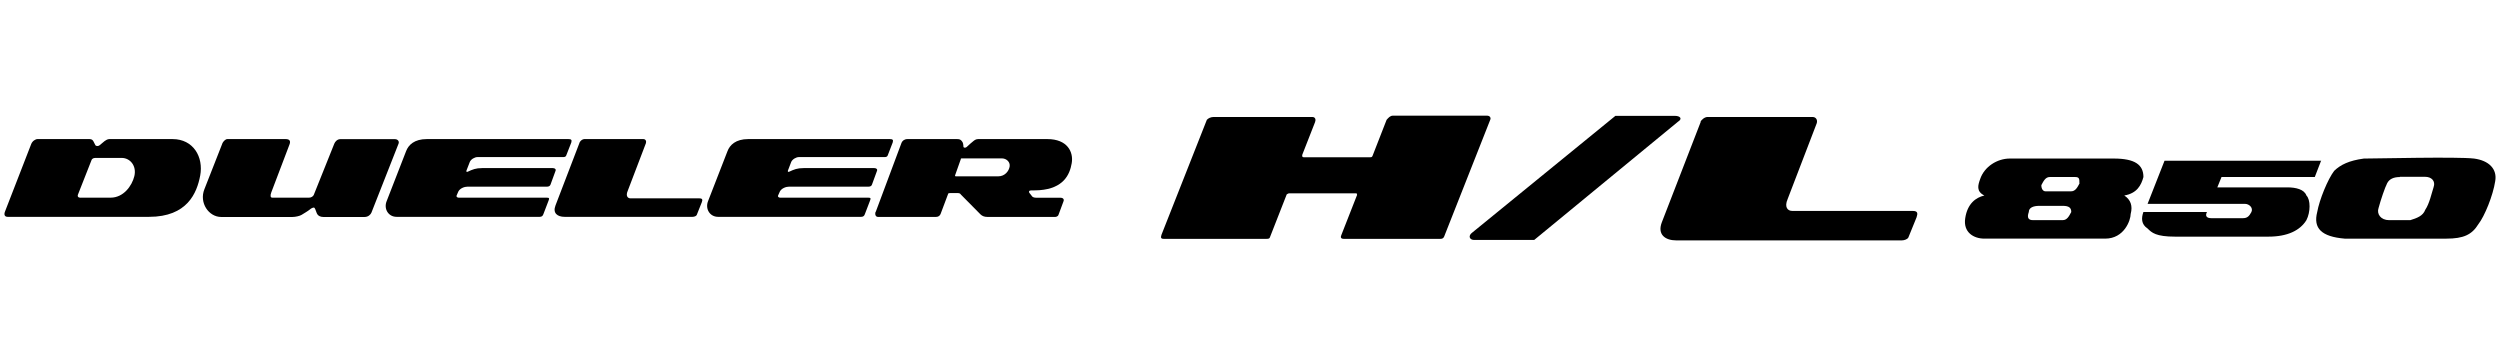
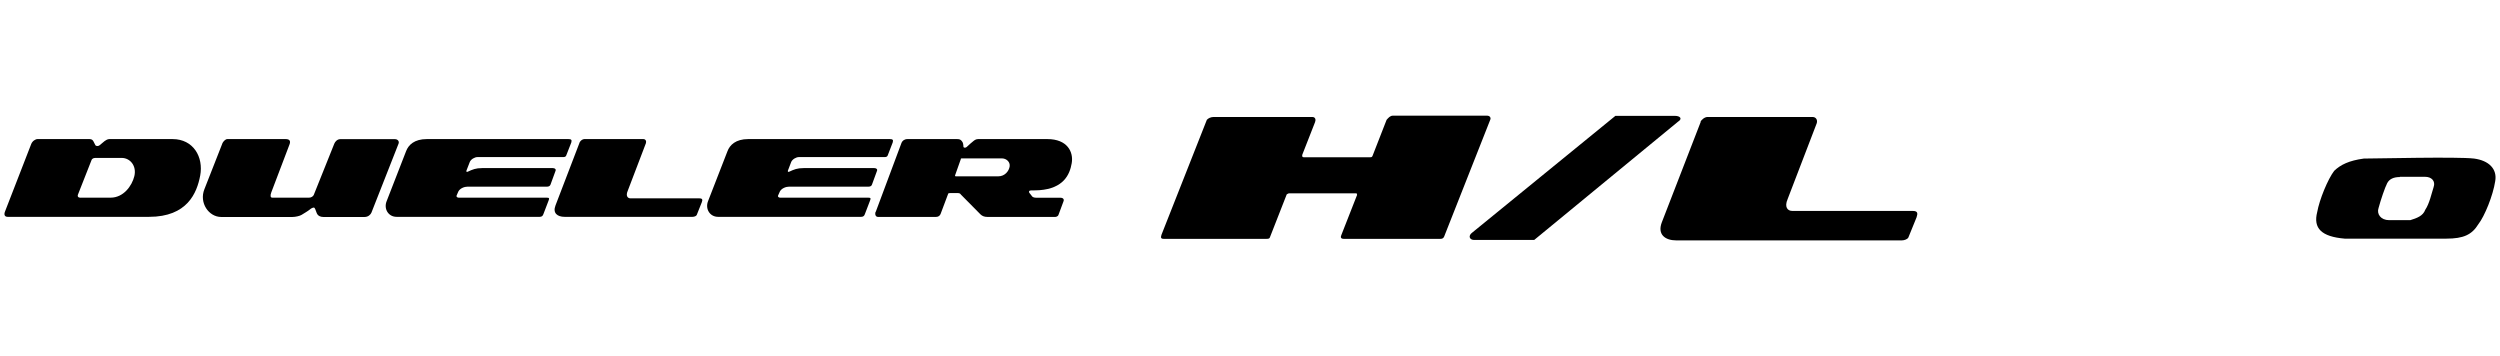
<svg xmlns="http://www.w3.org/2000/svg" width="281" height="40" viewBox="0 0 281 40" fill="none">
  <path d="M4.213 15.633H10.075C10.322 15.633 10.438 15.757 10.515 15.913C10.592 16.061 10.716 16.31 10.716 16.31C10.785 16.434 11.032 16.458 11.187 16.333C11.334 16.209 11.658 15.936 11.758 15.858C11.851 15.789 12.083 15.633 12.276 15.633H19.397C21.737 15.633 22.895 17.649 22.501 19.742C22.131 21.696 21.049 24.373 16.755 24.373H0.861C0.537 24.373 0.405 24.148 0.575 23.743L3.51 16.185C3.641 15.851 3.989 15.633 4.213 15.633ZM9.063 22.217H12.438C13.867 22.217 14.832 20.91 15.103 19.789C15.373 18.645 14.632 17.75 13.674 17.75H10.785C10.592 17.75 10.368 17.773 10.283 18.007L8.77 21.852C8.669 22.108 8.816 22.225 9.063 22.225V22.217Z" fill="black" />
  <path d="M24.997 16.1C25.09 15.913 25.33 15.633 25.554 15.633H32.103C32.551 15.633 32.682 15.843 32.551 16.209L30.489 21.634C30.35 22.015 30.404 22.217 30.605 22.217H34.744C34.991 22.217 35.184 22.069 35.262 21.922L37.579 16.139C37.671 15.913 37.919 15.641 38.243 15.641H44.398C44.692 15.641 44.9 15.874 44.8 16.139L41.749 23.898C41.664 24.109 41.394 24.389 40.977 24.389H36.343C35.995 24.389 35.725 24.249 35.602 23.953C35.478 23.657 35.408 23.33 35.277 23.33C35.161 23.33 34.984 23.408 34.814 23.556C34.644 23.704 34.103 24.023 33.902 24.148C33.709 24.272 33.215 24.389 32.867 24.389H24.866C23.461 24.389 22.364 22.793 22.974 21.268L24.997 16.115V16.1Z" fill="black" />
  <path d="M81.765 17.003C82.028 16.294 82.7 15.633 84.098 15.633H100.023C100.316 15.633 100.44 15.711 100.34 16.014L99.776 17.477C99.737 17.579 99.637 17.656 99.459 17.656H89.797C89.481 17.656 89.064 17.905 88.932 18.201L88.562 19.174C88.515 19.322 88.616 19.345 88.708 19.299C89.249 19.05 89.604 18.894 90.323 18.894H98.278C98.525 18.894 98.648 19.042 98.571 19.213L98.007 20.754C97.961 20.902 97.814 20.98 97.629 20.98H88.693C88.345 20.98 87.851 21.159 87.658 21.525L87.45 21.992C87.403 22.101 87.527 22.217 87.681 22.217H97.59C97.891 22.217 97.884 22.303 97.791 22.552L97.204 24.085C97.142 24.264 97.026 24.373 96.795 24.373H80.707C79.773 24.373 79.232 23.455 79.595 22.583L81.765 17.003Z" fill="black" />
  <path d="M65.179 15.96C65.256 15.812 65.48 15.633 65.674 15.633H72.308C72.57 15.633 72.671 15.866 72.601 16.092L70.555 21.454C70.307 22.023 70.555 22.295 70.871 22.295H78.61C78.981 22.295 78.981 22.466 78.88 22.739L78.316 24.155C78.27 24.28 78.046 24.373 77.845 24.373H63.457C62.661 24.373 62.098 23.961 62.438 23.089L65.171 15.96H65.179Z" fill="black" />
  <path d="M98.433 23.813L101.337 16.038C101.438 15.812 101.662 15.633 102.002 15.633H107.578C107.902 15.633 107.964 15.711 108.095 15.843C108.265 16.014 108.281 16.287 108.288 16.473C108.288 16.613 108.505 16.668 108.682 16.497C108.86 16.318 109.277 15.96 109.4 15.866C109.524 15.765 109.694 15.633 109.941 15.633H117.726C119.966 15.633 120.684 17.073 120.46 18.349C120.236 19.664 119.518 21.174 116.838 21.377C116.514 21.4 116.143 21.4 115.903 21.4C115.664 21.4 115.602 21.548 115.703 21.68C115.795 21.805 115.95 21.976 115.996 22.054C116.042 22.132 116.197 22.225 116.467 22.225H119.178C119.495 22.225 119.618 22.396 119.549 22.599L118.977 24.14C118.954 24.288 118.73 24.381 118.63 24.381H110.968C110.652 24.381 110.405 24.288 110.204 24.093L108.01 21.875C107.941 21.75 107.817 21.704 107.686 21.704H106.798C106.674 21.704 106.605 21.704 106.574 21.781L105.717 24.062C105.639 24.233 105.485 24.381 105.215 24.381H98.688C98.441 24.381 98.318 24.14 98.41 23.821L98.433 23.813ZM108.003 17.867L107.369 19.657C107.323 19.781 107.331 19.82 107.477 19.82H112.204C112.969 19.82 113.417 19.198 113.486 18.699C113.556 18.201 113.115 17.804 112.621 17.804H108.072C108.026 17.804 107.997 17.825 107.987 17.867H108.003Z" fill="black" />
  <path d="M45.64 17.003C45.903 16.294 46.567 15.633 47.973 15.633H63.89C64.184 15.633 64.307 15.711 64.215 16.014L63.643 17.477C63.605 17.579 63.512 17.656 63.327 17.656H53.672C53.348 17.656 52.931 17.905 52.807 18.201L52.429 19.174C52.383 19.322 52.475 19.345 52.576 19.299C53.116 19.05 53.472 18.894 54.19 18.894H62.145C62.392 18.894 62.516 19.042 62.438 19.213L61.875 20.754C61.821 20.902 61.674 20.98 61.496 20.98H52.553C52.205 20.98 51.711 21.159 51.518 21.525L51.317 21.992C51.271 22.101 51.394 22.217 51.549 22.217H61.458C61.759 22.217 61.751 22.303 61.658 22.552L61.071 24.085C61.01 24.264 60.886 24.373 60.67 24.373H44.575C43.64 24.373 43.099 23.455 43.47 22.583L45.64 17.003Z" fill="black" />
  <path d="M265.698 17.822C267.132 17.822 276.183 17.599 278.087 17.822C279.744 18.044 280.708 18.984 280.461 20.369C280.214 21.976 279.274 24.3 278.557 25.215C277.84 26.378 276.9 26.823 274.971 26.823H263.546C260.925 26.6 259.985 25.661 260.455 23.831C260.703 22.446 261.642 20.146 262.359 19.206C263.076 18.514 264.041 18.044 265.698 17.822ZM269.753 19.899C269.036 19.899 268.566 20.121 268.319 20.591C268.072 21.061 267.602 22.446 267.355 23.361C267.107 24.053 267.602 24.746 268.542 24.746H270.916C271.633 24.523 272.35 24.276 272.597 23.583C273.067 22.891 273.314 21.729 273.537 21.036C273.784 20.344 273.29 19.874 272.597 19.874H269.729L269.753 19.899Z" fill="black" />
-   <path d="M240.921 19.898C240.921 18.513 239.957 17.82 237.583 17.82H225.911C224.477 17.82 223.042 18.735 222.572 20.12C222.325 20.812 222.103 21.505 223.042 21.975C222.078 22.197 221.138 22.89 220.891 24.522C220.644 26.129 221.855 26.822 223.042 26.822H236.618C238.77 26.822 239.487 24.744 239.487 24.052C239.734 23.137 239.487 22.445 238.77 21.975C240.204 21.727 240.674 20.812 240.921 19.898ZM232.81 23.829C232.563 24.299 232.34 24.744 231.846 24.744H228.507C228.038 24.744 227.79 24.522 228.038 23.829C228.038 23.36 228.507 23.137 229.225 23.137H231.846C232.563 23.137 232.81 23.36 232.81 23.829ZM233.75 20.59C233.503 21.06 233.28 21.505 232.786 21.505H229.917C229.67 21.505 229.447 21.282 229.447 20.812C229.694 20.343 229.917 19.898 230.387 19.898H233.255C233.725 19.898 233.725 20.12 233.725 20.59" fill="black" />
-   <path d="M260.923 18.068H243.292L241.388 22.915H252.343C252.812 22.915 253.282 23.36 253.06 23.829C252.812 24.299 252.59 24.522 252.12 24.522H248.534C248.064 24.522 247.817 24.299 248.064 23.829H240.918C240.671 24.522 240.671 25.214 241.388 25.684C241.858 26.154 242.327 26.599 244.479 26.599H254.964C257.115 26.599 258.525 25.907 259.242 24.744C259.712 23.829 259.712 22.445 259.242 21.975C258.995 21.282 258.055 21.06 257.09 21.06H249.227L249.697 19.898H260.182L260.899 18.043L260.923 18.068Z" fill="black" />
  <path d="M191.139 13.668C191.263 13.445 191.609 13.148 191.93 13.148H203.726C204.146 13.148 204.319 13.519 204.196 13.866L200.932 22.372C200.536 23.287 200.932 23.708 201.451 23.708H214.978C215.571 23.708 215.571 23.98 215.423 24.425L214.508 26.675C214.434 26.873 214.063 27.021 213.766 27.021H188.419C187.158 27.021 186.267 26.354 186.787 24.994L191.164 13.693L191.139 13.668Z" fill="black" />
  <path d="M152.539 21.902L150.783 26.378C150.684 26.601 150.635 26.848 151.055 26.848H161.887C162.257 26.848 162.307 26.65 162.406 26.378L167.5 13.47C167.599 13.272 167.5 13 167.129 13H156.57C156.248 13 156.051 13.247 155.853 13.47L154.319 17.402C154.245 17.649 154.171 17.674 154.023 17.674H146.53C146.382 17.674 146.332 17.575 146.382 17.377L147.816 13.717C147.915 13.47 147.865 13.148 147.494 13.148H136.416C136.094 13.148 135.798 13.297 135.649 13.47L130.555 26.378C130.456 26.7 130.456 26.848 130.827 26.848H142.326C142.697 26.848 142.697 26.799 142.796 26.527L144.626 21.853C144.626 21.853 144.799 21.729 144.898 21.729H152.366C152.514 21.729 152.564 21.779 152.514 21.902" fill="black" />
  <path d="M165.693 26.971C165.173 26.971 164.976 26.501 165.495 26.13L181.569 13.023H188.27C188.839 13.023 189.16 13.345 188.592 13.691L172.444 26.971H165.693Z" fill="black" />
</svg>